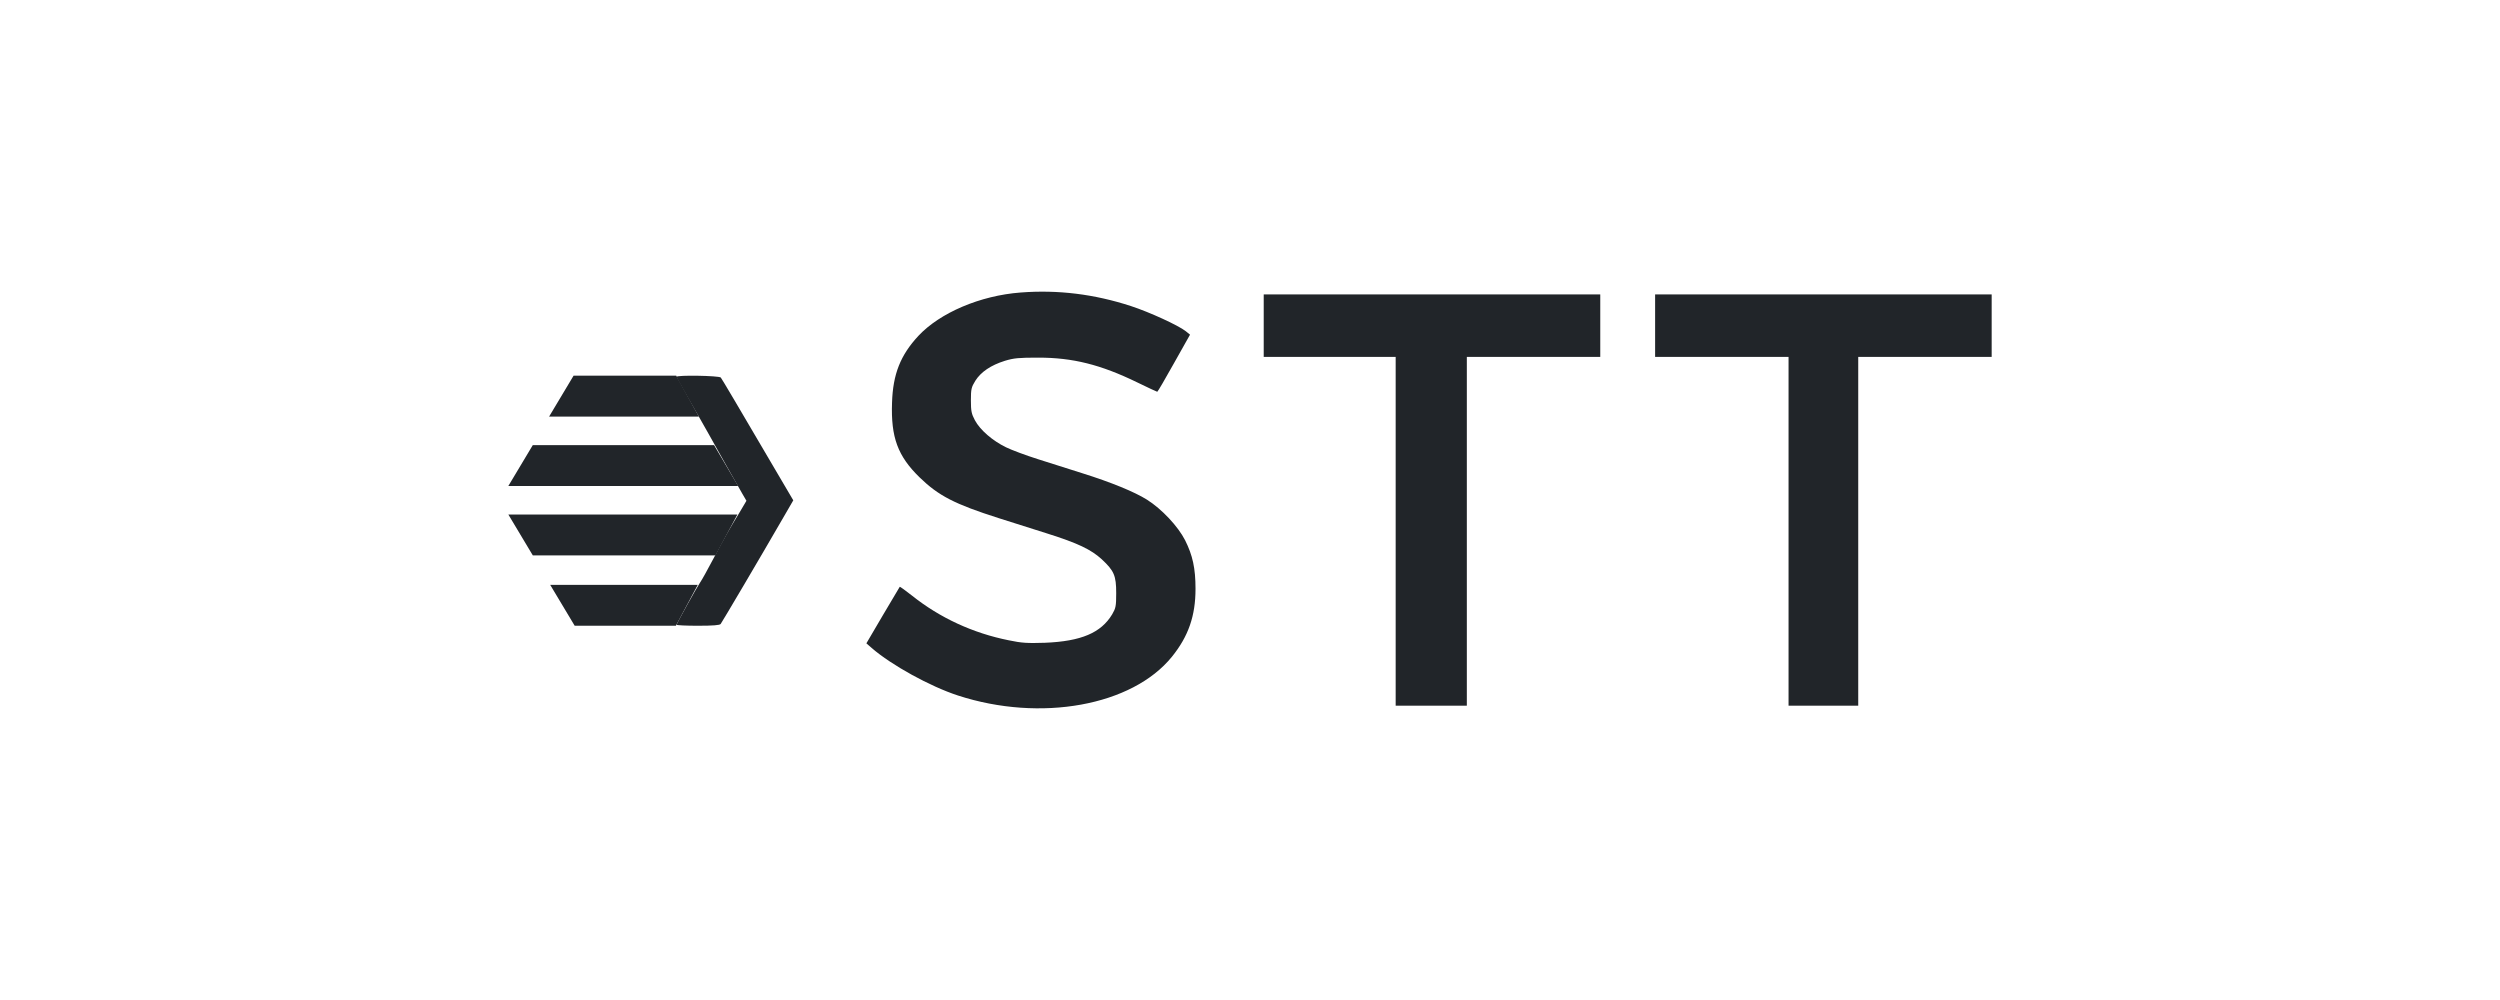
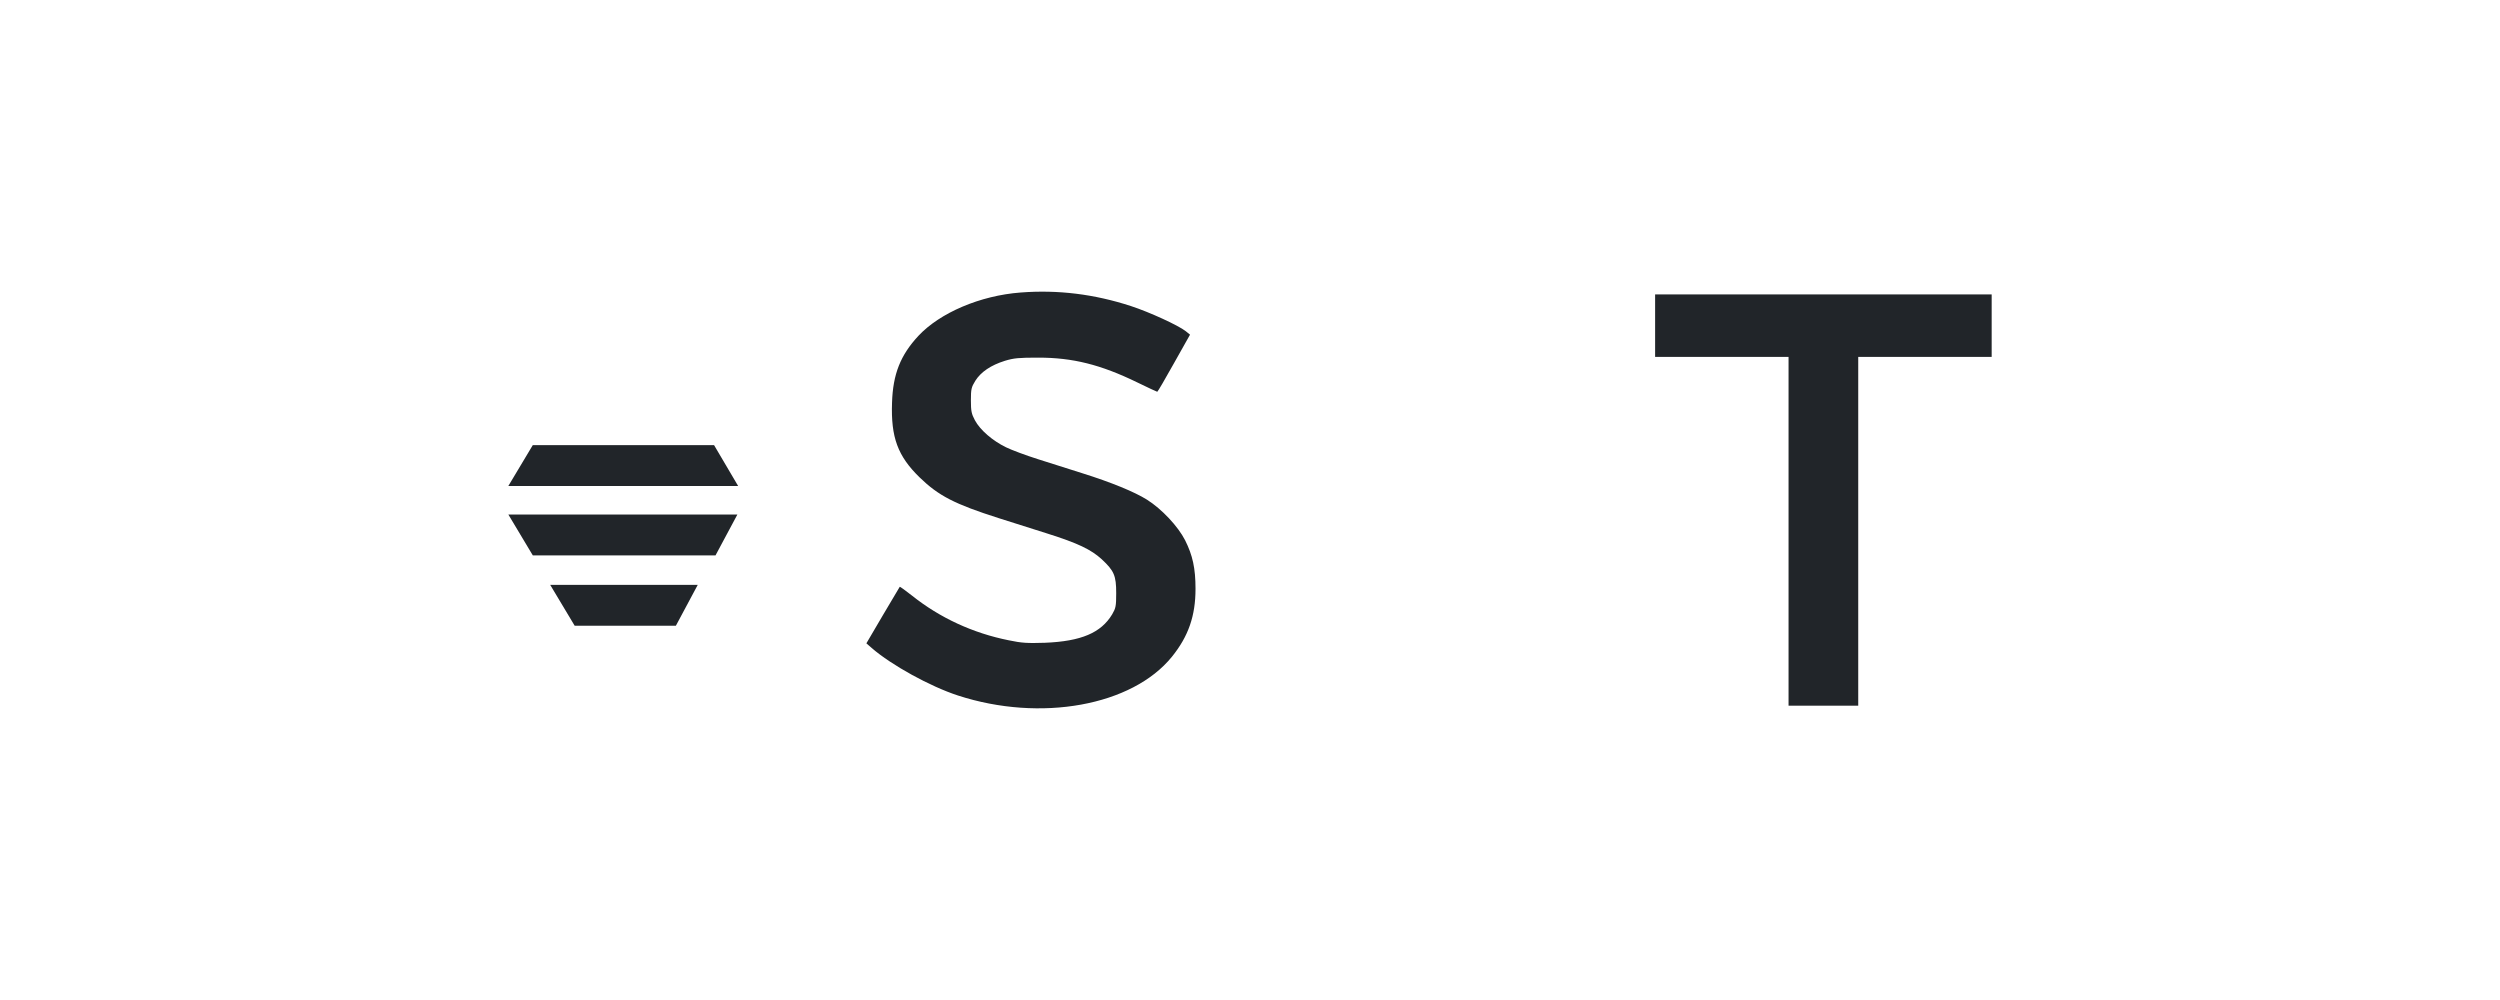
<svg xmlns="http://www.w3.org/2000/svg" width="150" height="60" viewBox="0 0 150 60" fill="none">
  <path d="M61.234 17.551C58.815 17.734 56.404 18.763 55.105 20.15C54.029 21.309 53.575 22.443 53.522 24.161C53.45 26.236 53.86 27.361 55.176 28.643C56.315 29.75 57.285 30.247 59.909 31.084C60.665 31.32 61.972 31.738 62.826 32.008C64.677 32.593 65.46 32.968 66.109 33.56C66.847 34.249 66.972 34.537 66.972 35.584C66.972 36.377 66.945 36.49 66.732 36.857C66.064 37.973 64.864 38.478 62.702 38.566C61.643 38.6 61.314 38.583 60.523 38.417C58.388 37.99 56.395 37.075 54.714 35.732C54.322 35.426 54.002 35.191 53.984 35.209C53.975 35.226 53.513 35.993 52.97 36.918L51.983 38.6L52.303 38.88C53.486 39.908 55.817 41.19 57.48 41.731C62.435 43.344 67.933 42.35 70.317 39.403C71.304 38.182 71.731 36.953 71.731 35.331C71.731 34.101 71.562 33.325 71.108 32.418C70.681 31.581 69.712 30.544 68.813 29.977C68.075 29.515 66.678 28.939 64.926 28.39C64.143 28.137 62.942 27.762 62.257 27.544C61.572 27.326 60.718 27.012 60.362 26.838C59.553 26.445 58.806 25.8 58.494 25.216C58.29 24.832 58.254 24.666 58.254 24.021C58.254 23.341 58.281 23.236 58.521 22.844C58.859 22.312 59.455 21.911 60.291 21.649C60.834 21.484 61.118 21.458 62.302 21.458C64.365 21.458 66.038 21.876 68.226 22.94C68.867 23.254 69.418 23.507 69.436 23.507C69.463 23.507 69.916 22.731 70.441 21.789L71.402 20.08L71.144 19.871C70.699 19.522 68.973 18.728 67.852 18.362C65.655 17.647 63.476 17.377 61.234 17.551Z" fill="#212529" />
-   <path d="M75.823 19.539V21.414H79.781H83.74V31.878V42.341H85.875H88.01V31.878V21.414L92.013 21.414H96.016V19.539V17.665L85.919 17.665H75.823V19.539Z" fill="#212529" />
  <path d="M99.307 19.539V21.414H103.31H107.313V31.878V42.341H109.404H111.494V31.878V21.414L115.497 21.414H119.5V19.539V17.665L109.404 17.665H99.307V19.539Z" fill="#212529" />
-   <path d="M40.596 22.609C40.596 22.652 40.917 23.228 41.299 23.899C41.691 24.571 42.233 25.53 42.518 26.035C43.069 27.038 44.146 28.93 44.537 29.619L44.786 30.047L44.359 30.77C43.701 31.852 43.523 32.165 42.82 33.491C42.465 34.162 42.109 34.807 42.02 34.929C41.824 35.209 40.596 37.415 40.596 37.484C40.596 37.519 41.175 37.545 41.877 37.545C42.794 37.545 43.176 37.511 43.238 37.441C43.319 37.336 45.587 33.499 47.046 30.971L47.597 30.02L46.823 28.704C44.19 24.213 43.327 22.757 43.247 22.652C43.141 22.539 40.596 22.495 40.596 22.609Z" fill="#212529" />
-   <path d="M34.414 22.542H40.574L41.931 24.995H32.946L34.414 22.542Z" fill="#212529" />
  <path d="M31.968 26.706H42.843L44.288 29.159H30.5L31.968 26.706Z" fill="#212529" />
  <path d="M30.5 30.87H44.244L42.931 33.323H31.968L30.5 30.87Z" fill="#212529" />
  <path d="M33.013 35.093H41.864L40.552 37.545H34.481L33.013 35.093Z" fill="#212529" />
</svg>